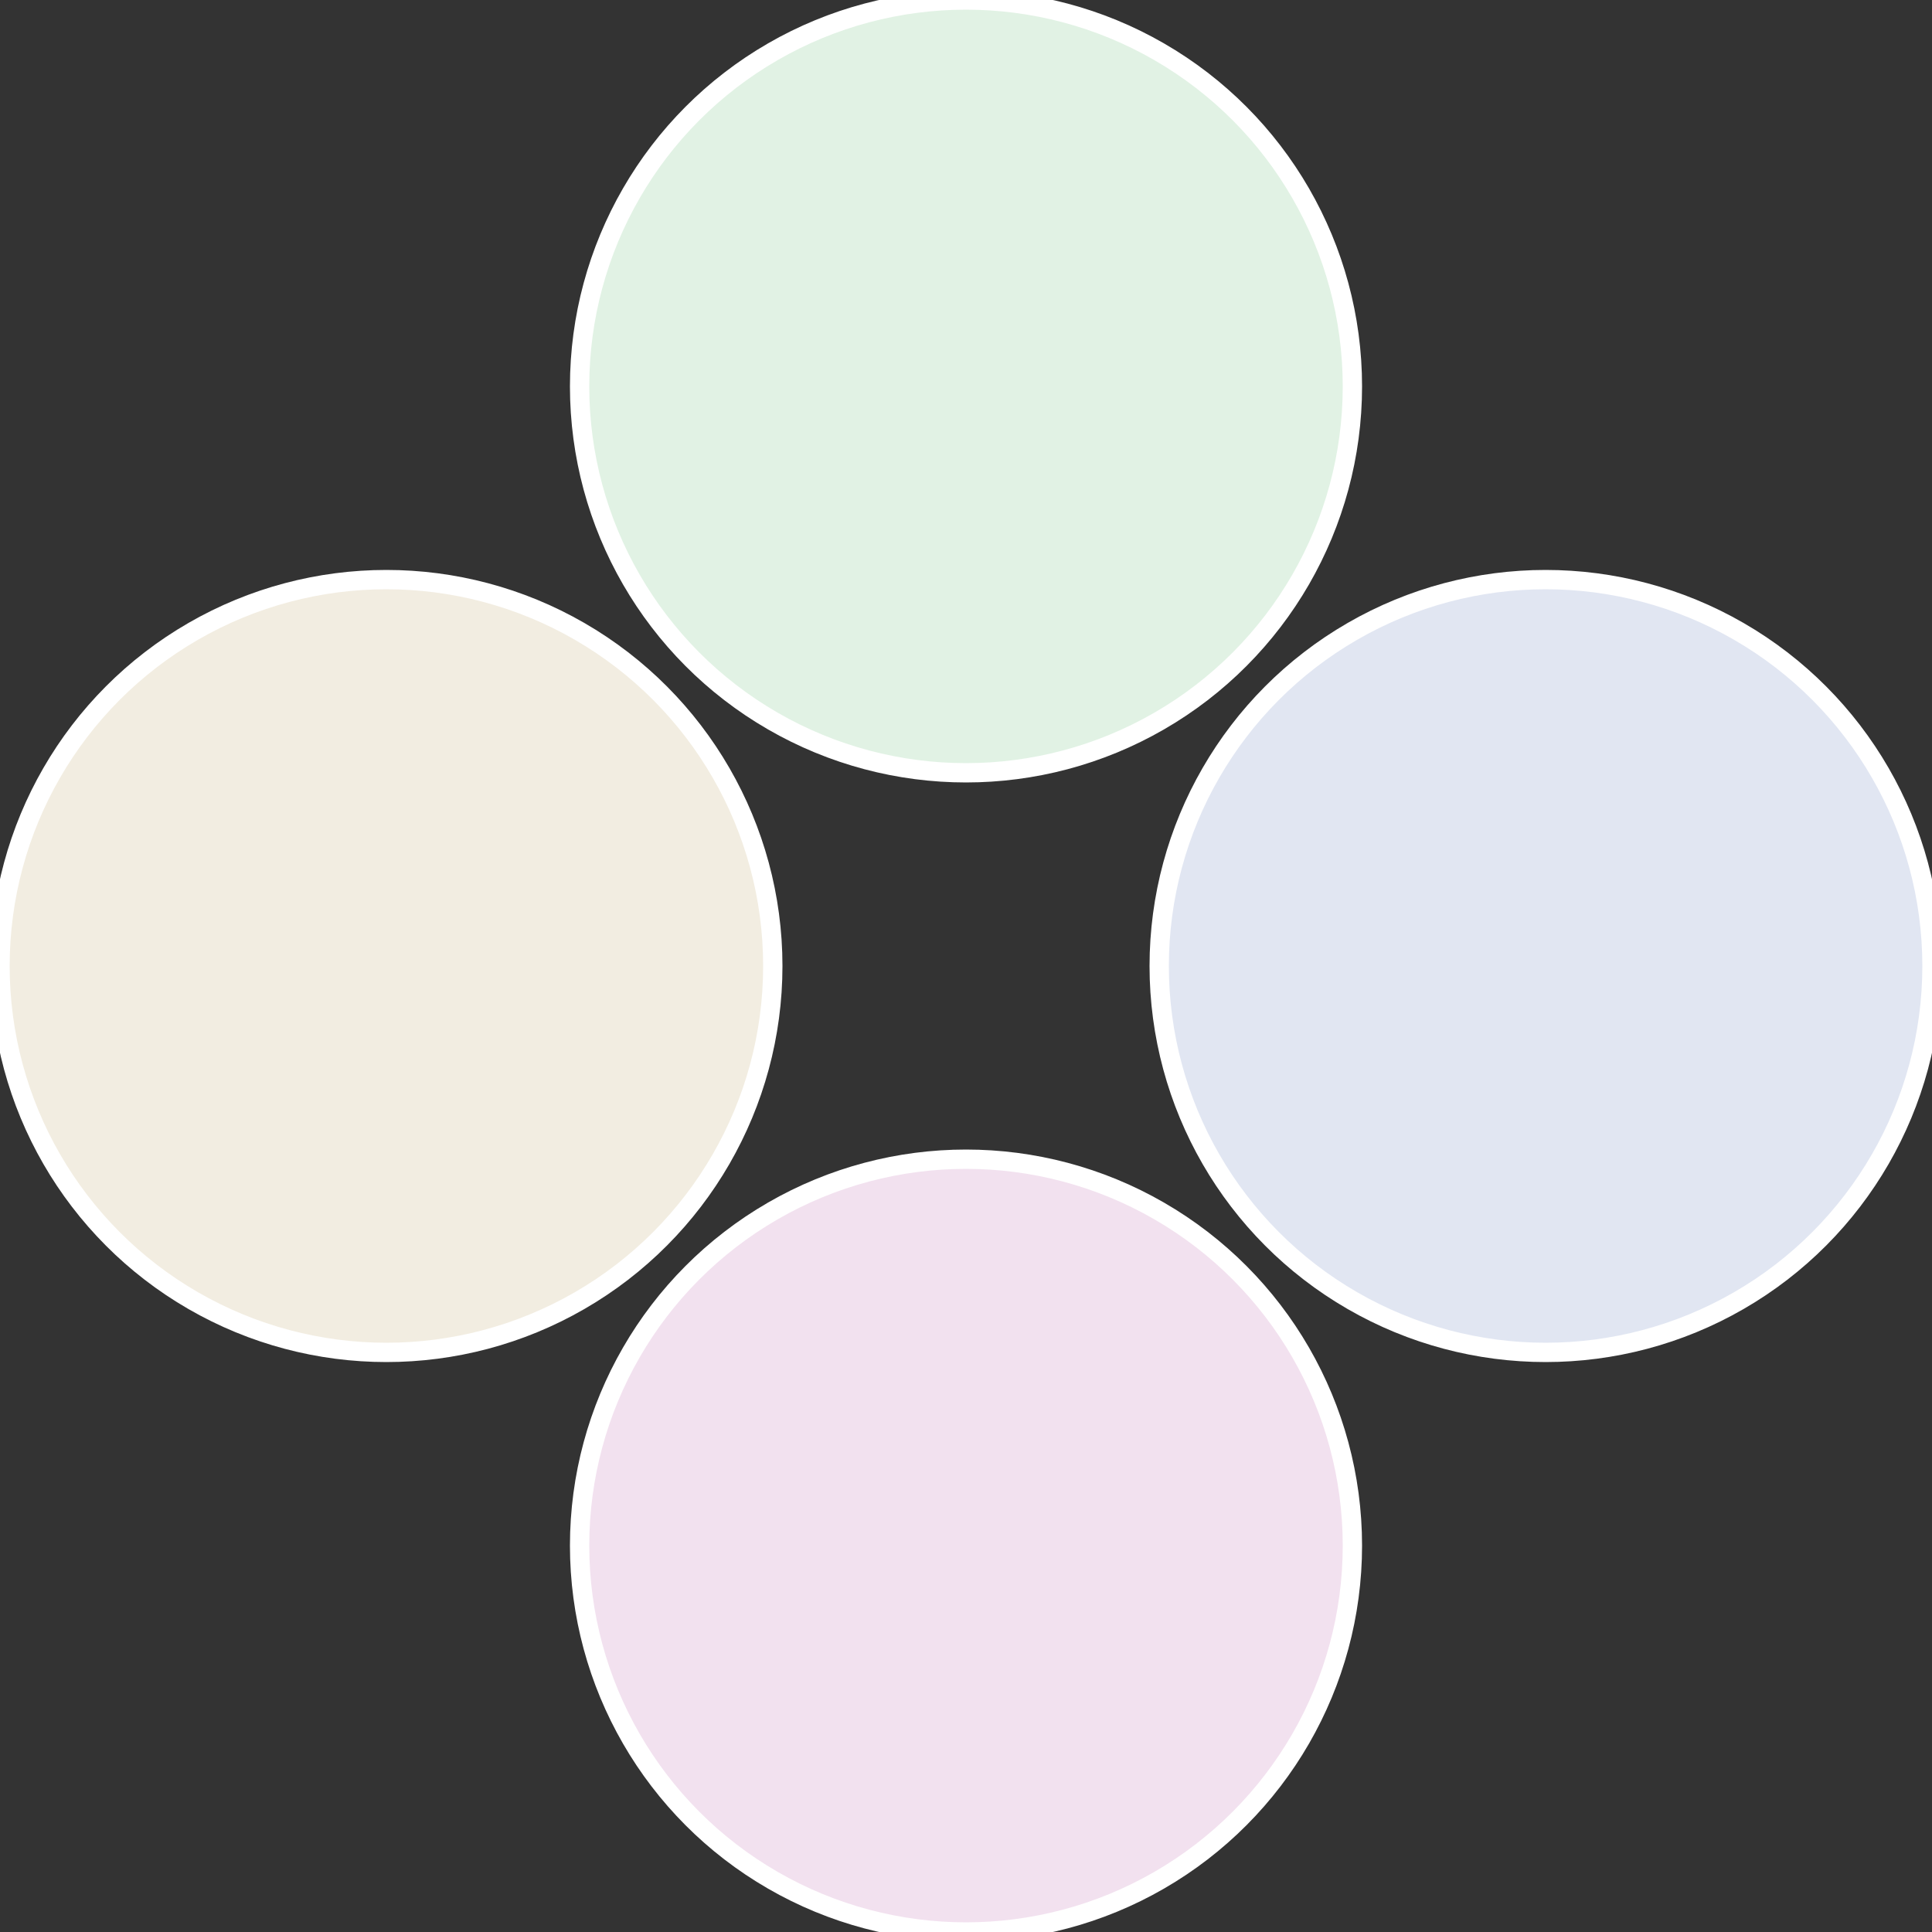
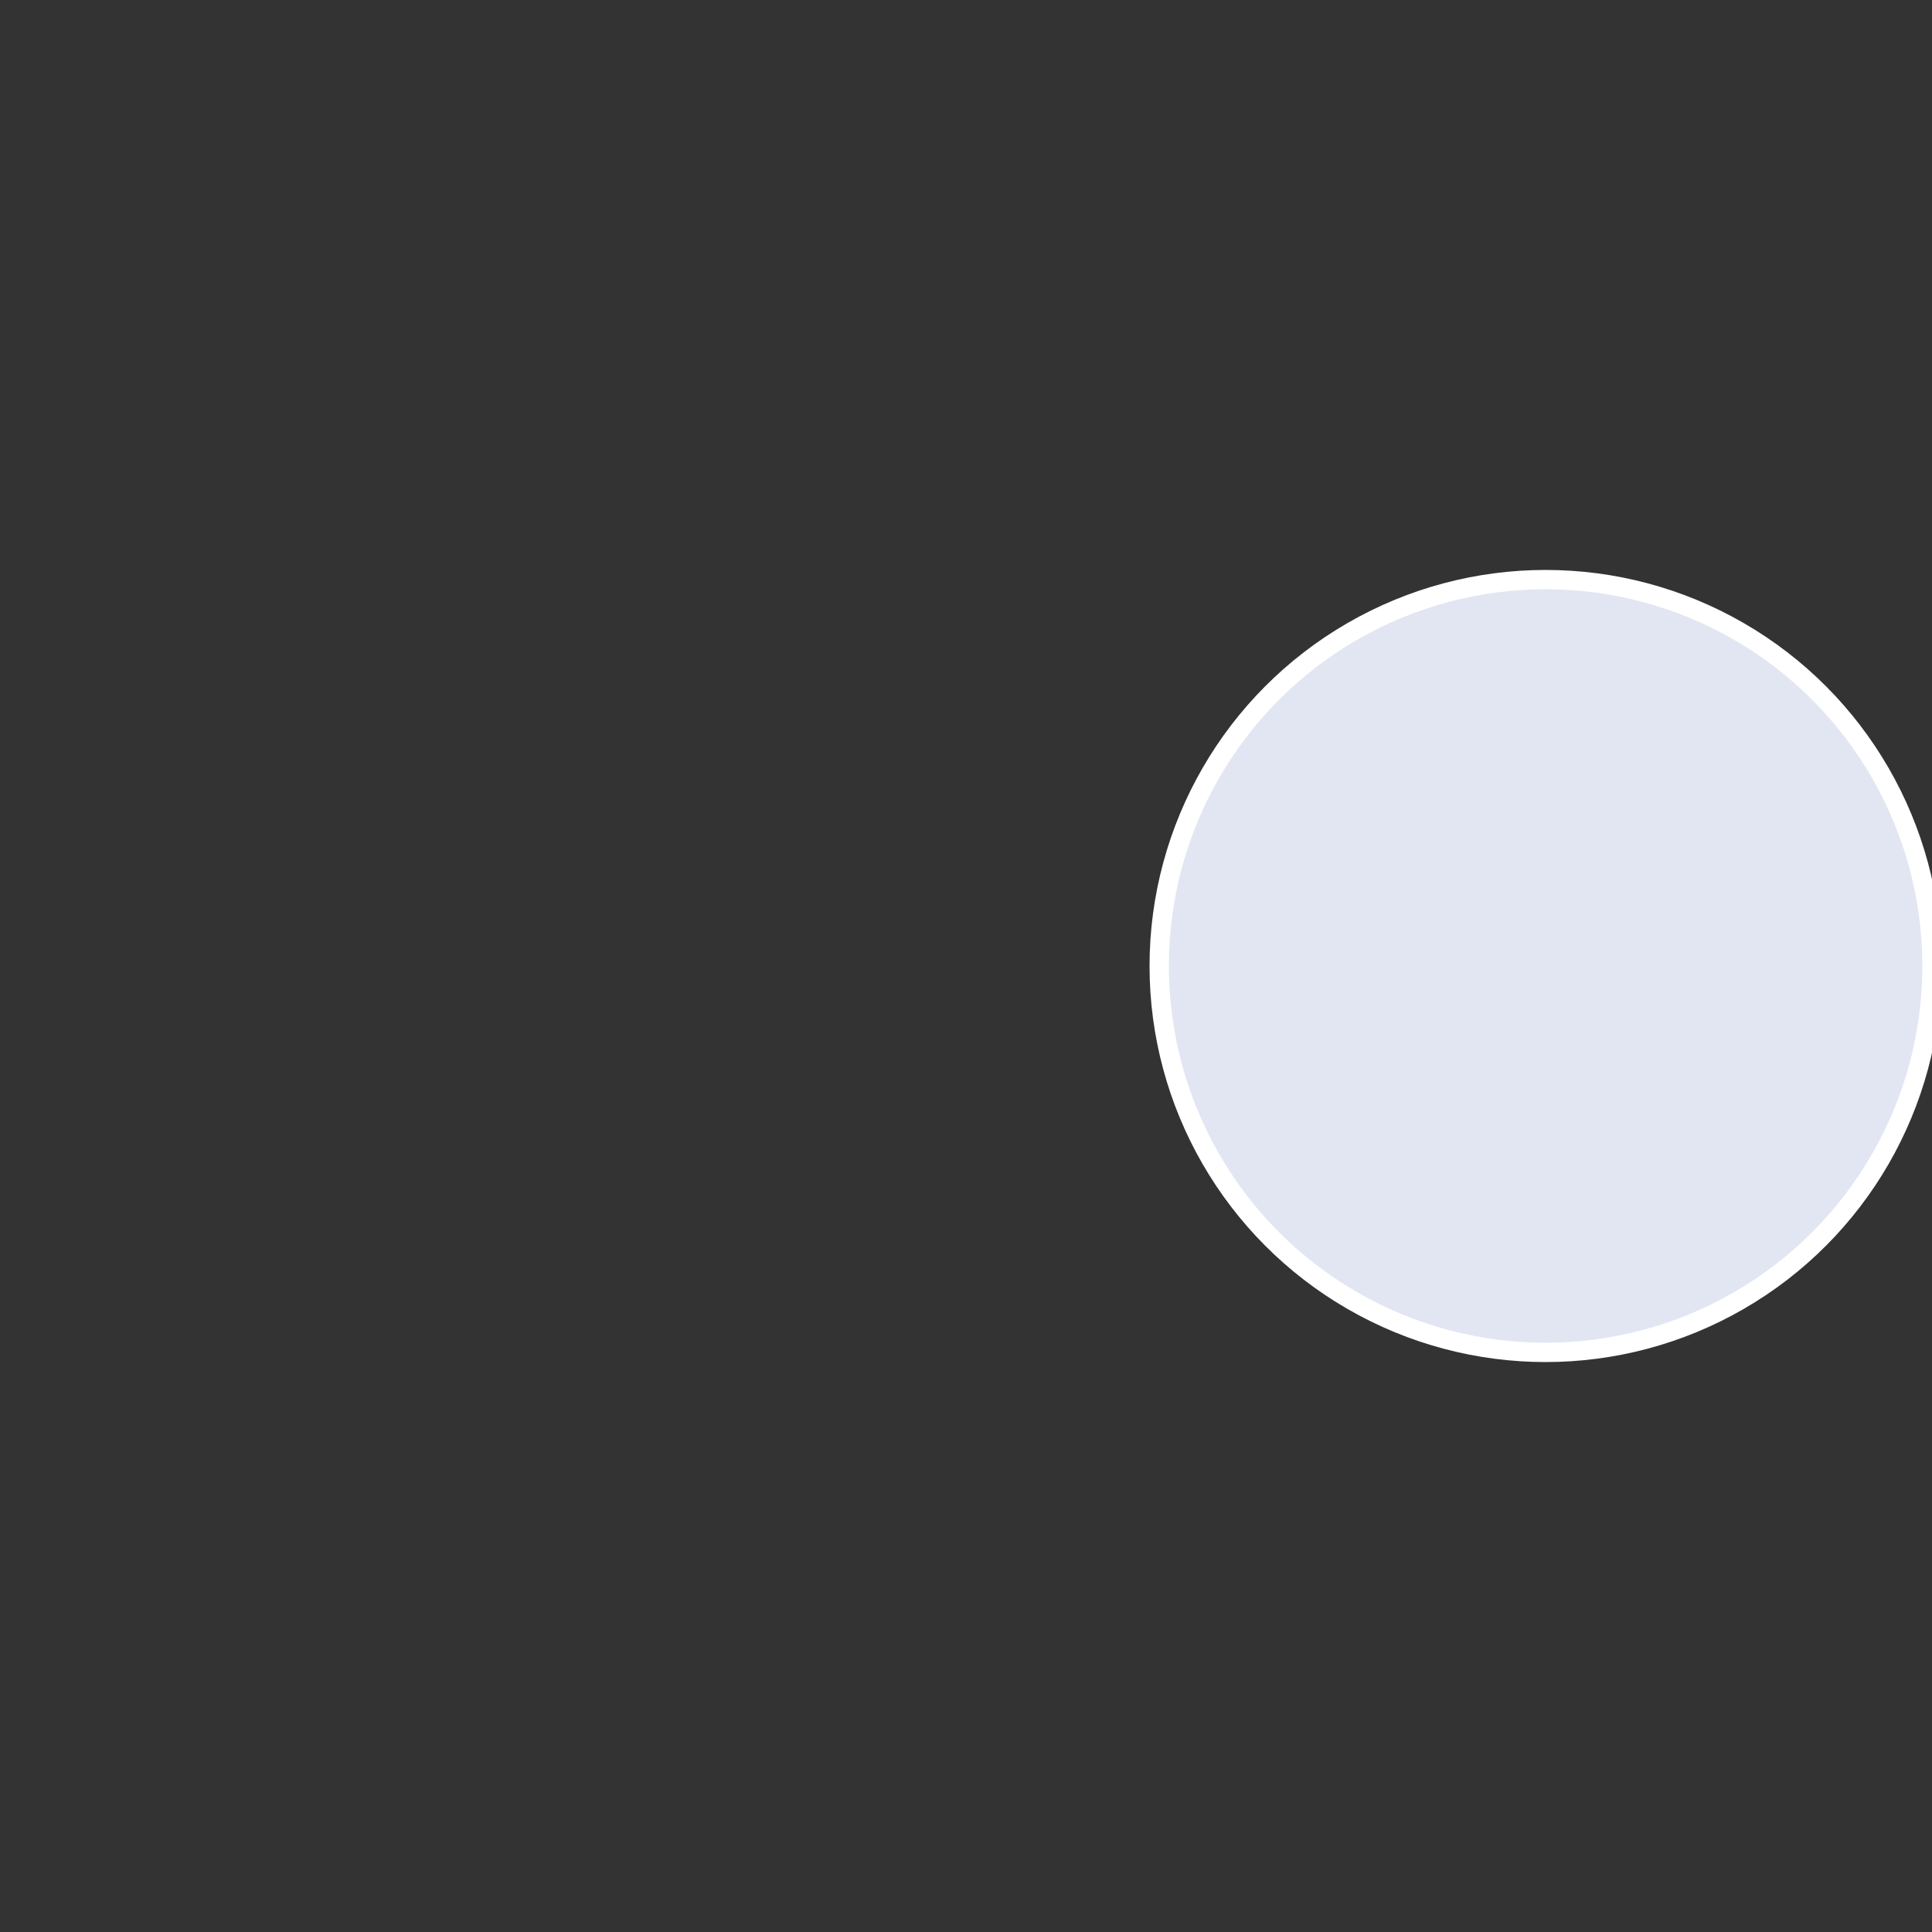
<svg xmlns="http://www.w3.org/2000/svg" width="500" height="500" viewBox="-1 -1 2 2">
  <rect x="-1" y="-1" width="2" height="2" fill="#333333" stroke="none" />
  <circle cx="0.6" cy="0" r="0.4" fill="#e1e6f2" stroke="#fff" stroke-width="1%" />
-   <circle cx="3.6739403974421E-17" cy="0.6" r="0.4" fill="#f2e1ef" stroke="#fff" stroke-width="1%" />
-   <circle cx="-0.6" cy="7.3478807948841E-17" r="0.4" fill="#f2ede1" stroke="#fff" stroke-width="1%" />
-   <circle cx="-1.1021821192326E-16" cy="-0.6" r="0.4" fill="#e1f2e4" stroke="#fff" stroke-width="1%" />
</svg>